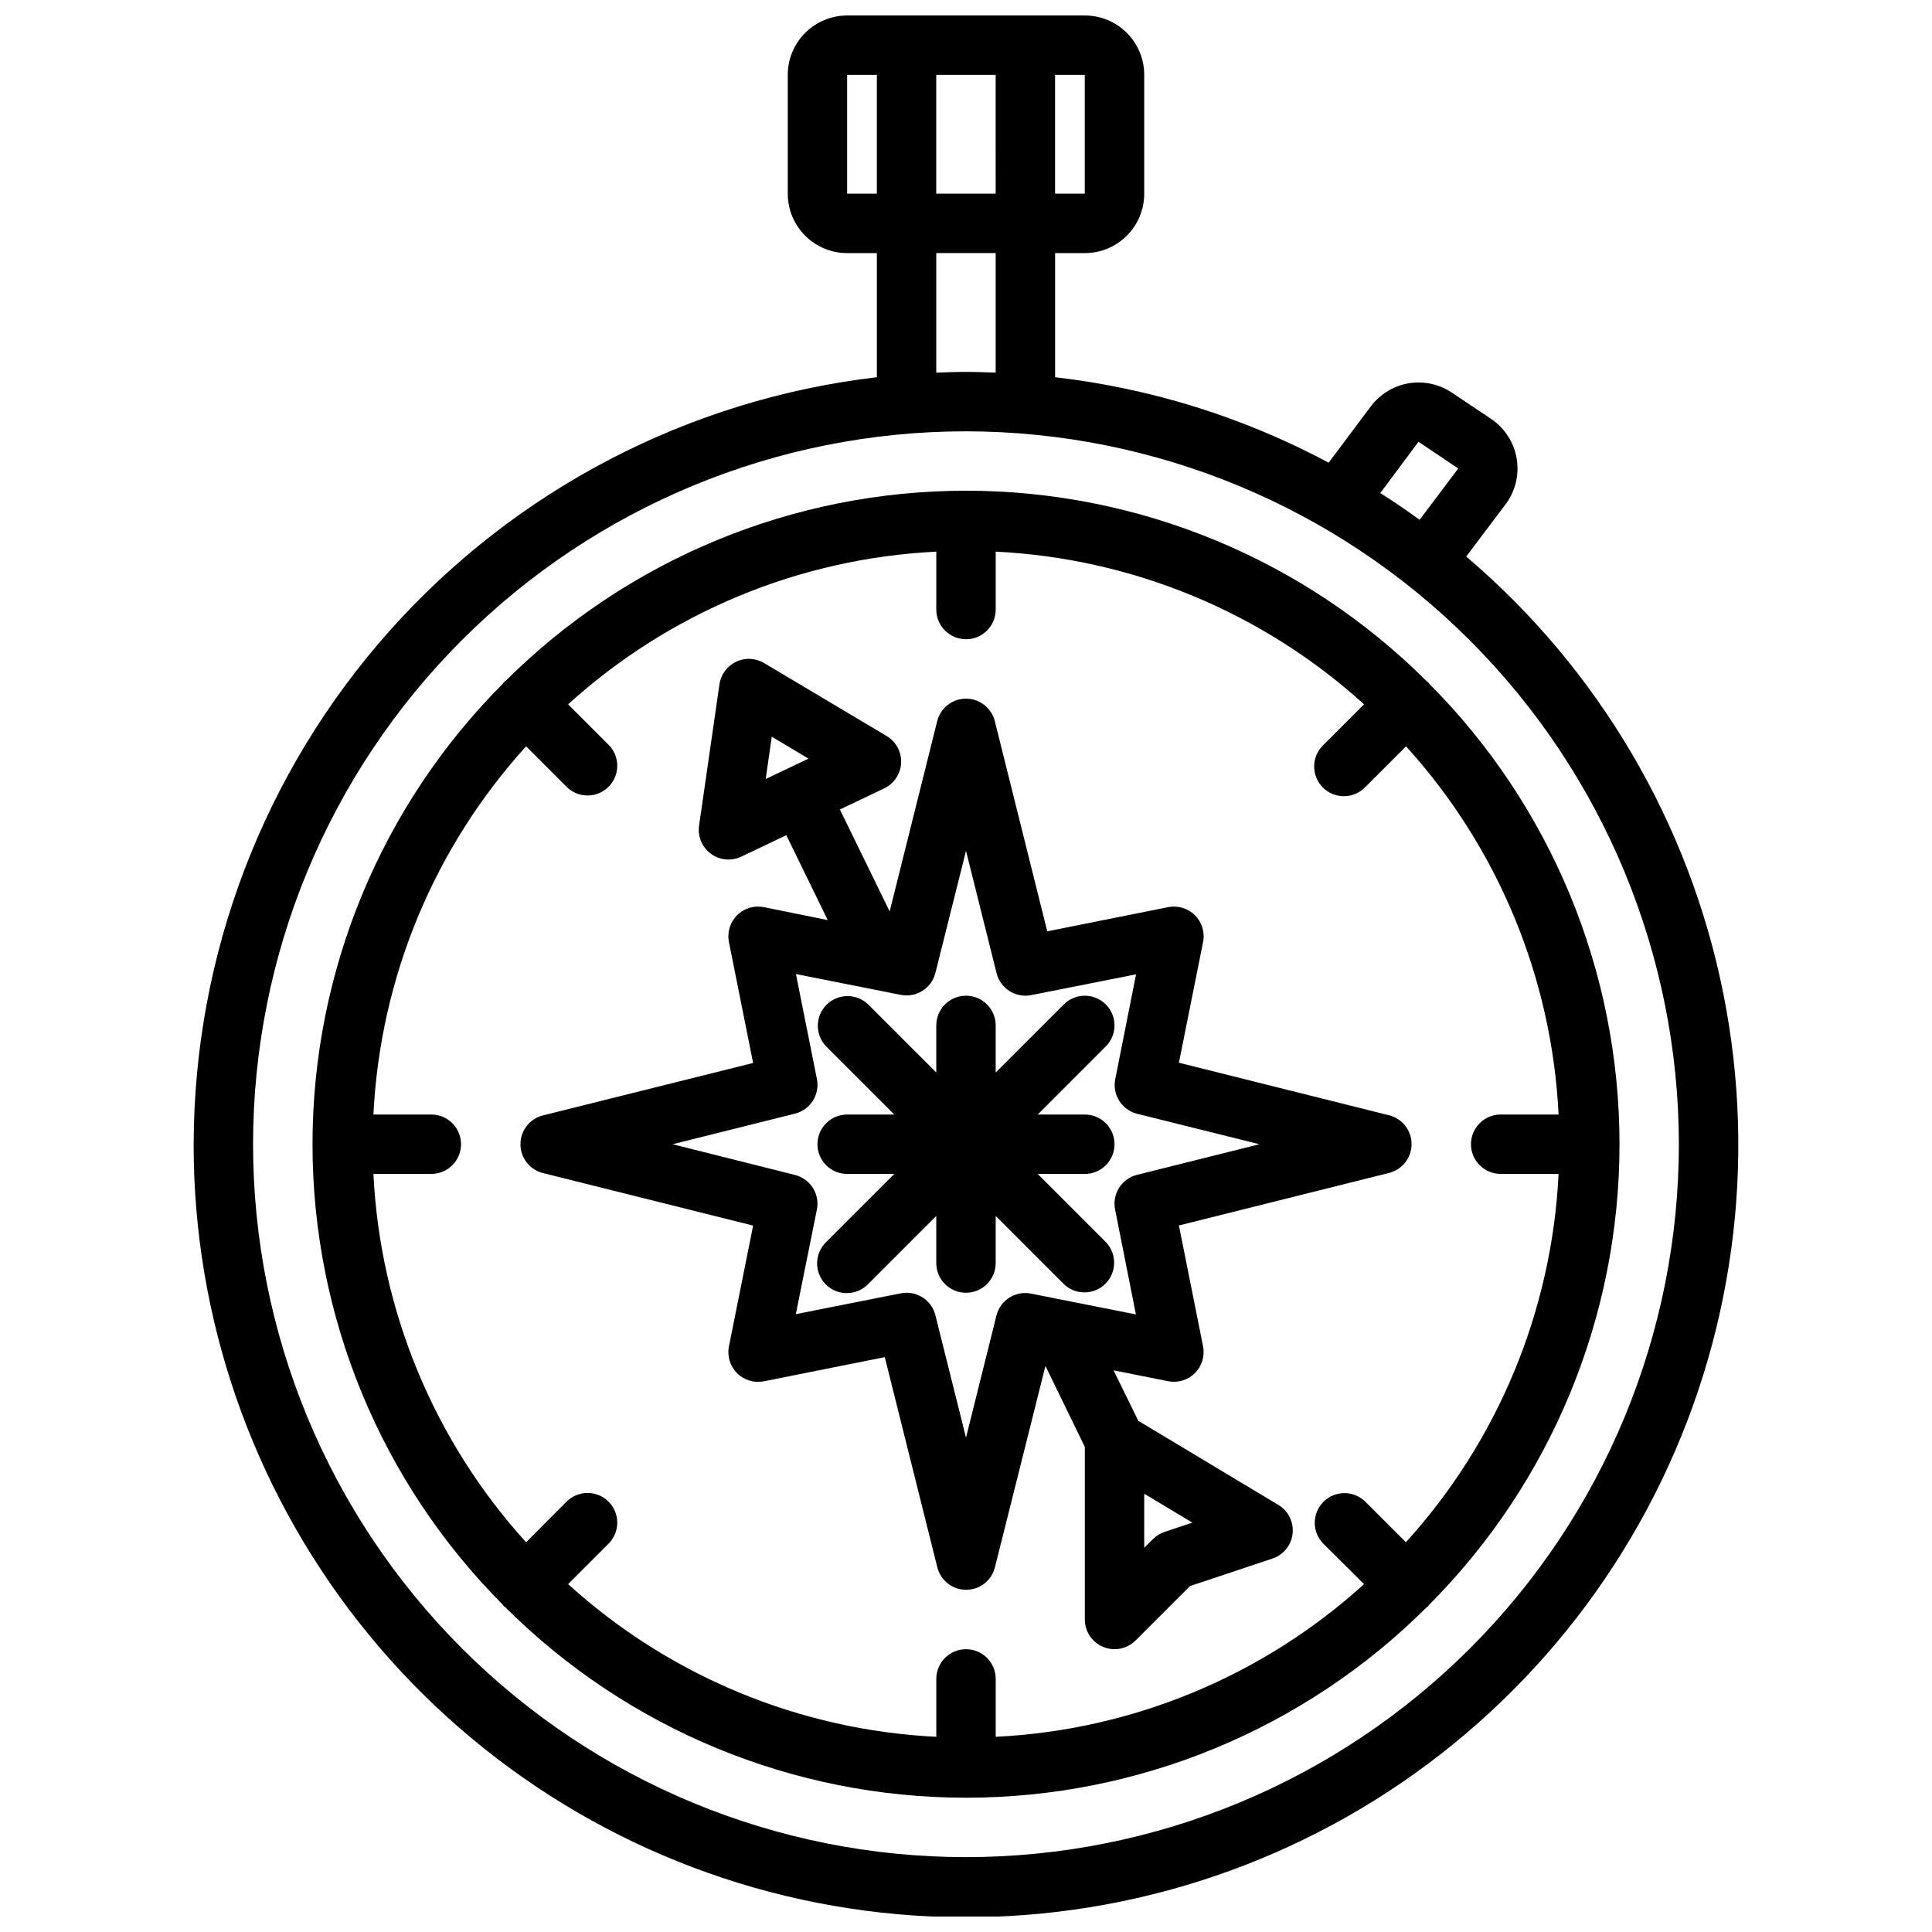
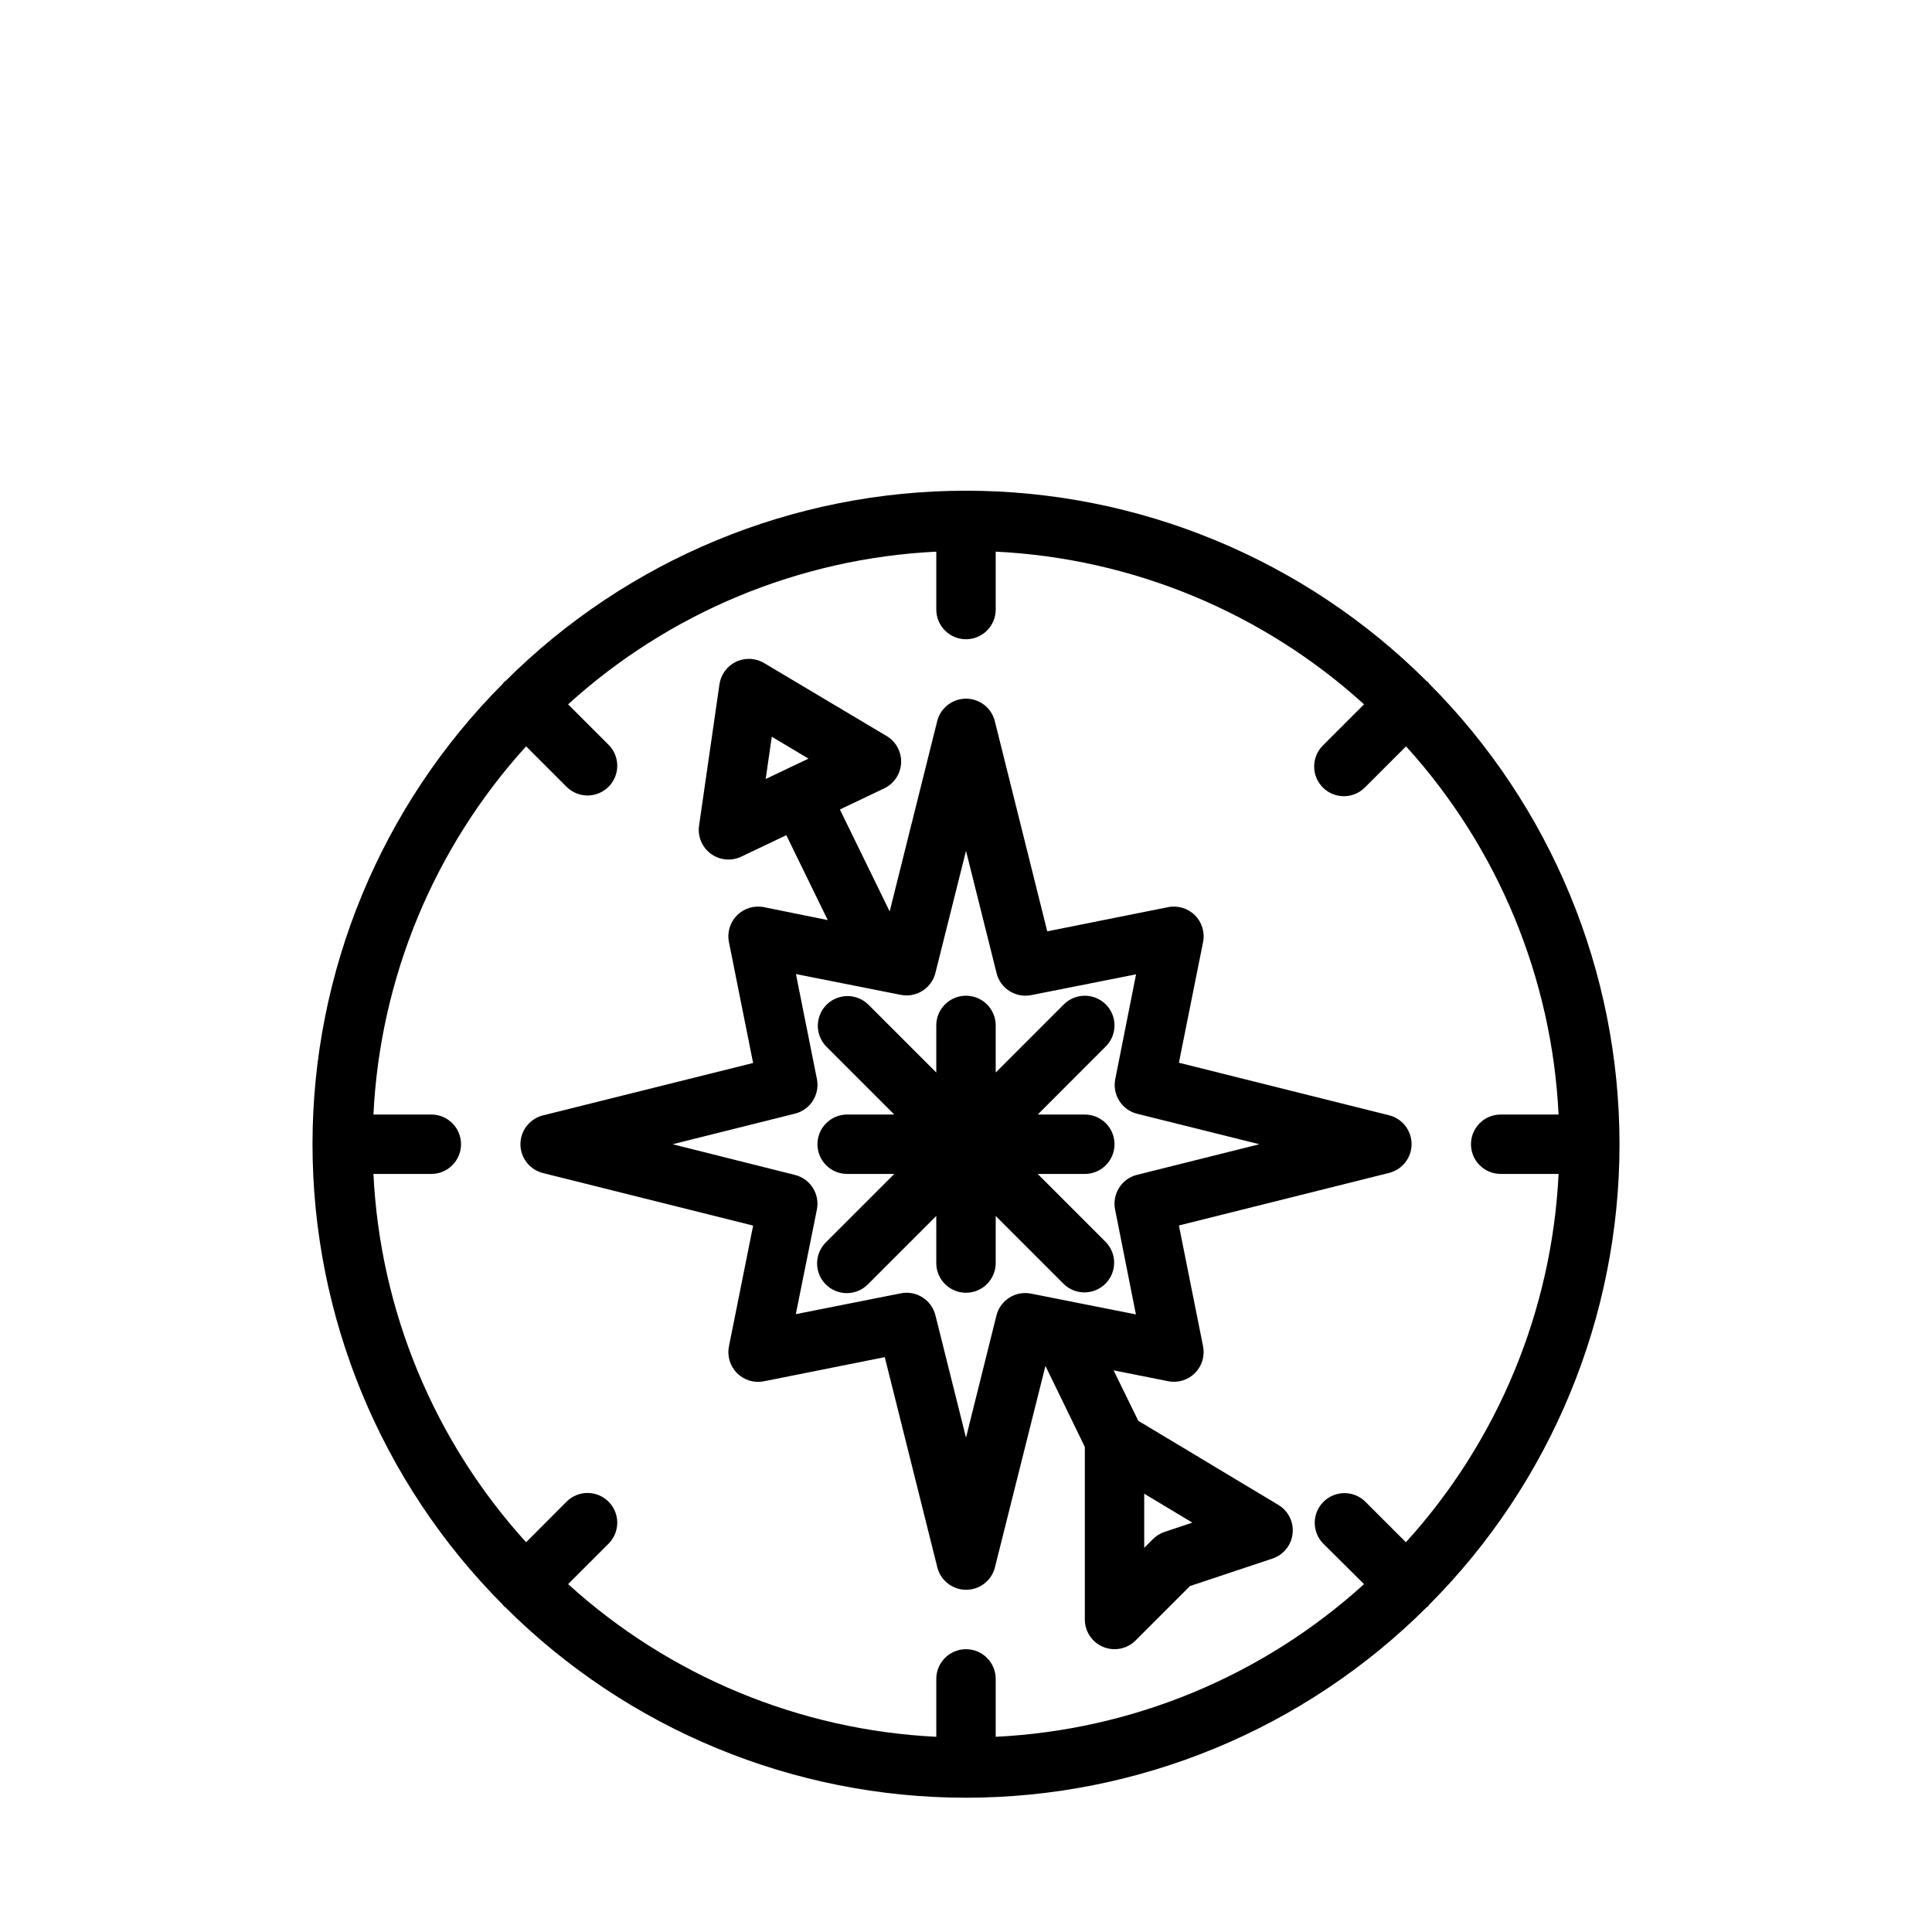
<svg xmlns="http://www.w3.org/2000/svg" width="800px" height="800px" version="1.1" viewBox="144 144 512 512">
  <defs>
    <clipPath id="a">
      <path d="m195 148.09h410v503.81h-410z" />
    </clipPath>
  </defs>
  <g clip-path="url(#a)">
-     <path d="m195.32 447.23c-0.039 46.012 15.422 90.695 43.895 126.84 28.473 36.145 68.293 61.641 113.03 72.375 44.742 10.734 91.797 6.078 133.57-13.215 41.773-19.293 75.824-52.098 96.66-93.117 20.84-41.023 27.246-87.867 18.191-132.98-9.059-45.109-33.051-85.852-68.105-115.65l10.5-13.934h0.004c2.566-3.481 3.598-7.859 2.852-12.121-0.742-4.258-3.195-8.027-6.789-10.434l-10.516-7.039c-3.367-2.207-7.445-3.051-11.41-2.356-3.961 0.695-7.512 2.875-9.926 6.098l-11.172 14.918 0.004-0.004c-22.527-12.039-47.121-19.723-72.496-22.645v-32.891h7.875c4.176 0 8.18-1.66 11.133-4.613 2.949-2.949 4.609-6.957 4.609-11.133v-31.488c0-4.172-1.66-8.18-4.609-11.133-2.953-2.949-6.957-4.609-11.133-4.609h-62.977c-4.176 0-8.18 1.66-11.133 4.609-2.953 2.953-4.613 6.961-4.613 11.133v31.488c0 4.176 1.66 8.184 4.613 11.133 2.953 2.953 6.957 4.613 11.133 4.613h7.871v32.891c-49.828 5.844-95.781 29.766-129.15 67.23-33.371 37.465-51.836 85.867-51.906 136.04zm393.6 0c0 50.105-19.902 98.16-55.336 133.59-35.43 35.43-83.484 55.336-133.59 55.336-50.109 0-98.164-19.906-133.59-55.336-35.43-35.434-55.336-83.488-55.336-133.59s19.906-98.16 55.336-133.59c35.43-35.43 83.484-55.336 133.59-55.336 50.086 0.059 98.109 19.984 133.53 55.402 35.418 35.418 55.34 83.438 55.398 133.53zm-69.004-186.16 10.531 7.086-10.234 13.594c-3.402-2.473-6.875-4.832-10.422-7.086zm-127.8-65.742v-31.488h15.742l0.004 31.488zm39.359 0h-7.871v-31.488h7.871zm-62.973-31.488h7.871v31.488h-7.871zm23.617 47.23h15.742v31.684c-2.613-0.094-5.234-0.195-7.871-0.195s-5.258 0.102-7.871 0.195z" />
-   </g>
+     </g>
  <path d="m462.82 393.7c0.531-2.59-0.277-5.273-2.144-7.141-1.871-1.871-4.555-2.676-7.144-2.148l-32 6.398-13.895-55.699c-0.875-3.504-4.023-5.957-7.633-5.957-3.613 0-6.758 2.453-7.637 5.957l-12.594 50.43-13.195-27.016 11.746-5.598v-0.004c2.621-1.246 4.344-3.84 4.481-6.738 0.133-2.902-1.34-5.644-3.836-7.129l-32.496-19.352c-2.258-1.34-5.039-1.465-7.41-0.336-2.371 1.133-4.019 3.375-4.398 5.973l-5.406 37.457c-0.414 2.871 0.789 5.738 3.125 7.457 2.336 1.723 5.434 2.016 8.051 0.77l11.949-5.691 10.98 22.5-16.891-3.422c-2.59-0.527-5.273 0.277-7.144 2.148-1.867 1.867-2.676 4.551-2.144 7.141l6.398 32-55.699 13.895c-3.504 0.879-5.961 4.027-5.961 7.637s2.457 6.758 5.961 7.637l55.703 13.926-6.402 31.969c-0.531 2.59 0.277 5.273 2.144 7.141 1.871 1.871 4.555 2.676 7.144 2.148l32-6.398 13.926 55.703v-0.004c0.879 3.504 4.023 5.957 7.637 5.957 3.609 0 6.758-2.453 7.633-5.957l13.383-53.371 10.441 21.473v45.73c0 3.184 1.918 6.051 4.859 7.269s6.324 0.547 8.578-1.703l14.43-14.43 21.852-7.281c2.918-0.973 5.004-3.551 5.34-6.606 0.34-3.055-1.133-6.027-3.766-7.613l-37.125-22.285-6.551-13.383 14.477 2.891c2.582 0.504 5.246-0.309 7.098-2.172 1.855-1.867 2.656-4.531 2.137-7.109l-6.398-32 55.703-13.926c3.5-0.879 5.957-4.027 5.957-7.637s-2.457-6.758-5.957-7.637l-55.703-13.926zm-114.29-54.465 9.723 5.809-11.336 5.398zm98.699 200.62 12.762 7.66-7.375 2.457h-0.004c-1.156 0.391-2.211 1.043-3.074 1.906l-2.309 2.305zm30.52-92.621-32.434 8.109c-4.086 1.023-6.644 5.082-5.801 9.211l5.512 27.781-27.781-5.512c-4.117-0.824-8.156 1.727-9.18 5.801l-8.066 32.363-8.109-32.434c-0.879-3.504-4.027-5.961-7.637-5.961-0.527-0.004-1.055 0.051-1.574 0.16l-27.781 5.512 5.582-27.711c0.824-4.117-1.73-8.156-5.801-9.18l-32.434-8.141 32.434-8.109c4.086-1.023 6.644-5.082 5.801-9.207l-5.551-27.781 27.781 5.512v-0.004c4.117 0.824 8.156-1.727 9.18-5.801l8.109-32.359 8.109 32.434-0.004-0.004c1.023 4.074 5.062 6.625 9.18 5.805l27.781-5.512-5.512 27.781c-0.824 4.117 1.73 8.156 5.801 9.176z" />
  <path d="m437.05 410.18c-3.074-3.07-8.055-3.07-11.129 0l-18.051 18.051v-12.484c0-4.348-3.523-7.871-7.871-7.871s-7.875 3.523-7.875 7.871v12.484l-18.051-18.051c-3.086-2.981-7.996-2.938-11.035 0.098-3.035 3.035-3.078 7.945-0.094 11.035l18.043 18.051h-12.477c-4.348 0-7.875 3.523-7.875 7.871 0 4.348 3.527 7.871 7.875 7.871h12.484l-18.051 18.051c-1.52 1.469-2.387 3.484-2.402 5.594-0.02 2.113 0.812 4.144 2.305 5.637 1.492 1.492 3.523 2.324 5.633 2.305 2.113-0.02 4.129-0.883 5.594-2.402l18.051-18.051v12.484c0 4.348 3.527 7.871 7.875 7.871s7.871-3.523 7.871-7.871v-12.484l18.051 18.051c3.09 2.981 7.996 2.941 11.035-0.098 3.035-3.035 3.078-7.945 0.094-11.035l-18.051-18.051h12.488c4.348 0 7.871-3.523 7.871-7.871 0-4.348-3.523-7.871-7.871-7.871h-12.48l18.043-18.051c3.074-3.074 3.074-8.059 0-11.133z" />
  <path d="m522.08 324.52c-32.406-32.324-76.309-50.477-122.08-50.477-45.773 0-89.676 18.152-122.08 50.477-0.117 0.102-0.27 0.141-0.379 0.25-0.109 0.109-0.148 0.262-0.25 0.379-32.324 32.406-50.473 76.309-50.473 122.08s18.148 89.672 50.473 122.08c0.102 0.117 0.141 0.27 0.25 0.379 0.109 0.109 0.262 0.148 0.379 0.25v0.004c32.406 32.32 76.309 50.473 122.08 50.473 45.77 0 89.672-18.152 122.08-50.473 0.117-0.102 0.27-0.141 0.379-0.25s0.148-0.262 0.25-0.379v-0.004c32.324-32.406 50.477-76.309 50.477-122.08s-18.152-89.672-50.477-122.08c-0.102-0.117-0.141-0.27-0.25-0.379-0.113-0.109-0.262-0.148-0.379-0.25zm34.961 114.84h-15.344c-4.348 0-7.871 3.523-7.871 7.871 0 4.348 3.523 7.871 7.871 7.871h15.344c-1.77 36.246-16.074 70.75-40.465 97.613l-10.816-10.816c-3.086-2.981-7.996-2.938-11.035 0.098-3.035 3.035-3.078 7.945-0.094 11.035l10.855 10.777c-26.867 24.391-61.371 38.691-97.613 40.461v-15.344c0-4.348-3.523-7.871-7.871-7.871s-7.875 3.523-7.875 7.871v15.344c-36.227-1.777-70.715-16.078-97.57-40.461l10.816-10.816h-0.004c2.984-3.09 2.941-8-0.094-11.035-3.035-3.039-7.945-3.078-11.035-0.098l-10.816 10.855c-24.391-26.863-38.695-61.367-40.461-97.613h15.34c4.348 0 7.875-3.523 7.875-7.871 0-4.348-3.527-7.871-7.875-7.871h-15.34c1.777-36.23 16.078-70.719 40.461-97.574l10.816 10.816c3.09 2.984 8 2.941 11.035-0.098 3.035-3.035 3.078-7.945 0.094-11.035l-10.816-10.816h0.004c26.855-24.383 61.344-38.684 97.57-40.461v15.344c0 4.348 3.527 7.871 7.875 7.871s7.871-3.523 7.871-7.871v-15.344c36.242 1.77 70.746 16.07 97.613 40.461l-10.816 10.816c-1.52 1.469-2.387 3.484-2.402 5.594-0.02 2.113 0.812 4.144 2.305 5.637 1.492 1.492 3.523 2.324 5.633 2.305 2.113-0.02 4.129-0.883 5.594-2.402l10.816-10.816c24.371 26.859 38.656 61.348 40.426 97.574z" />
</svg>